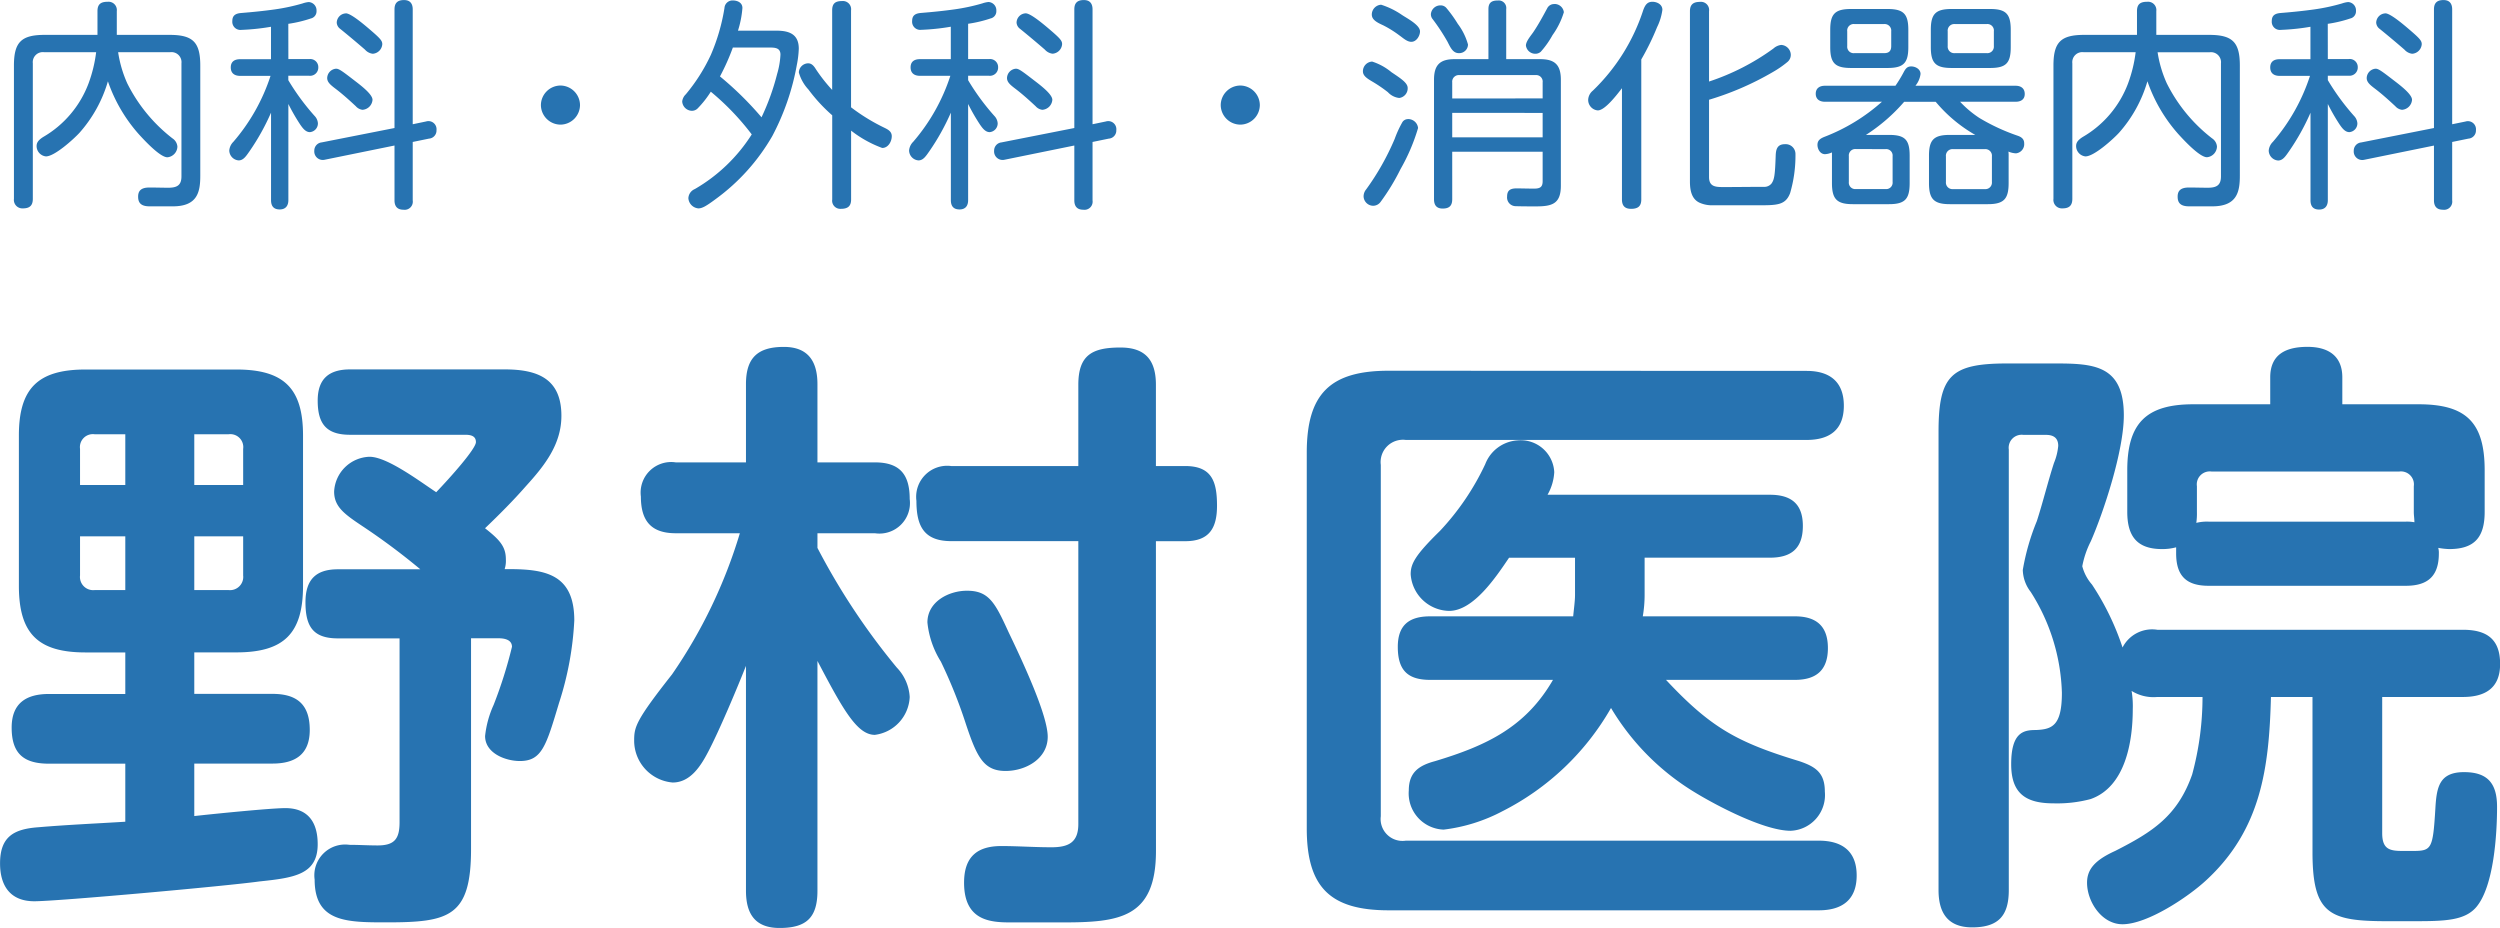
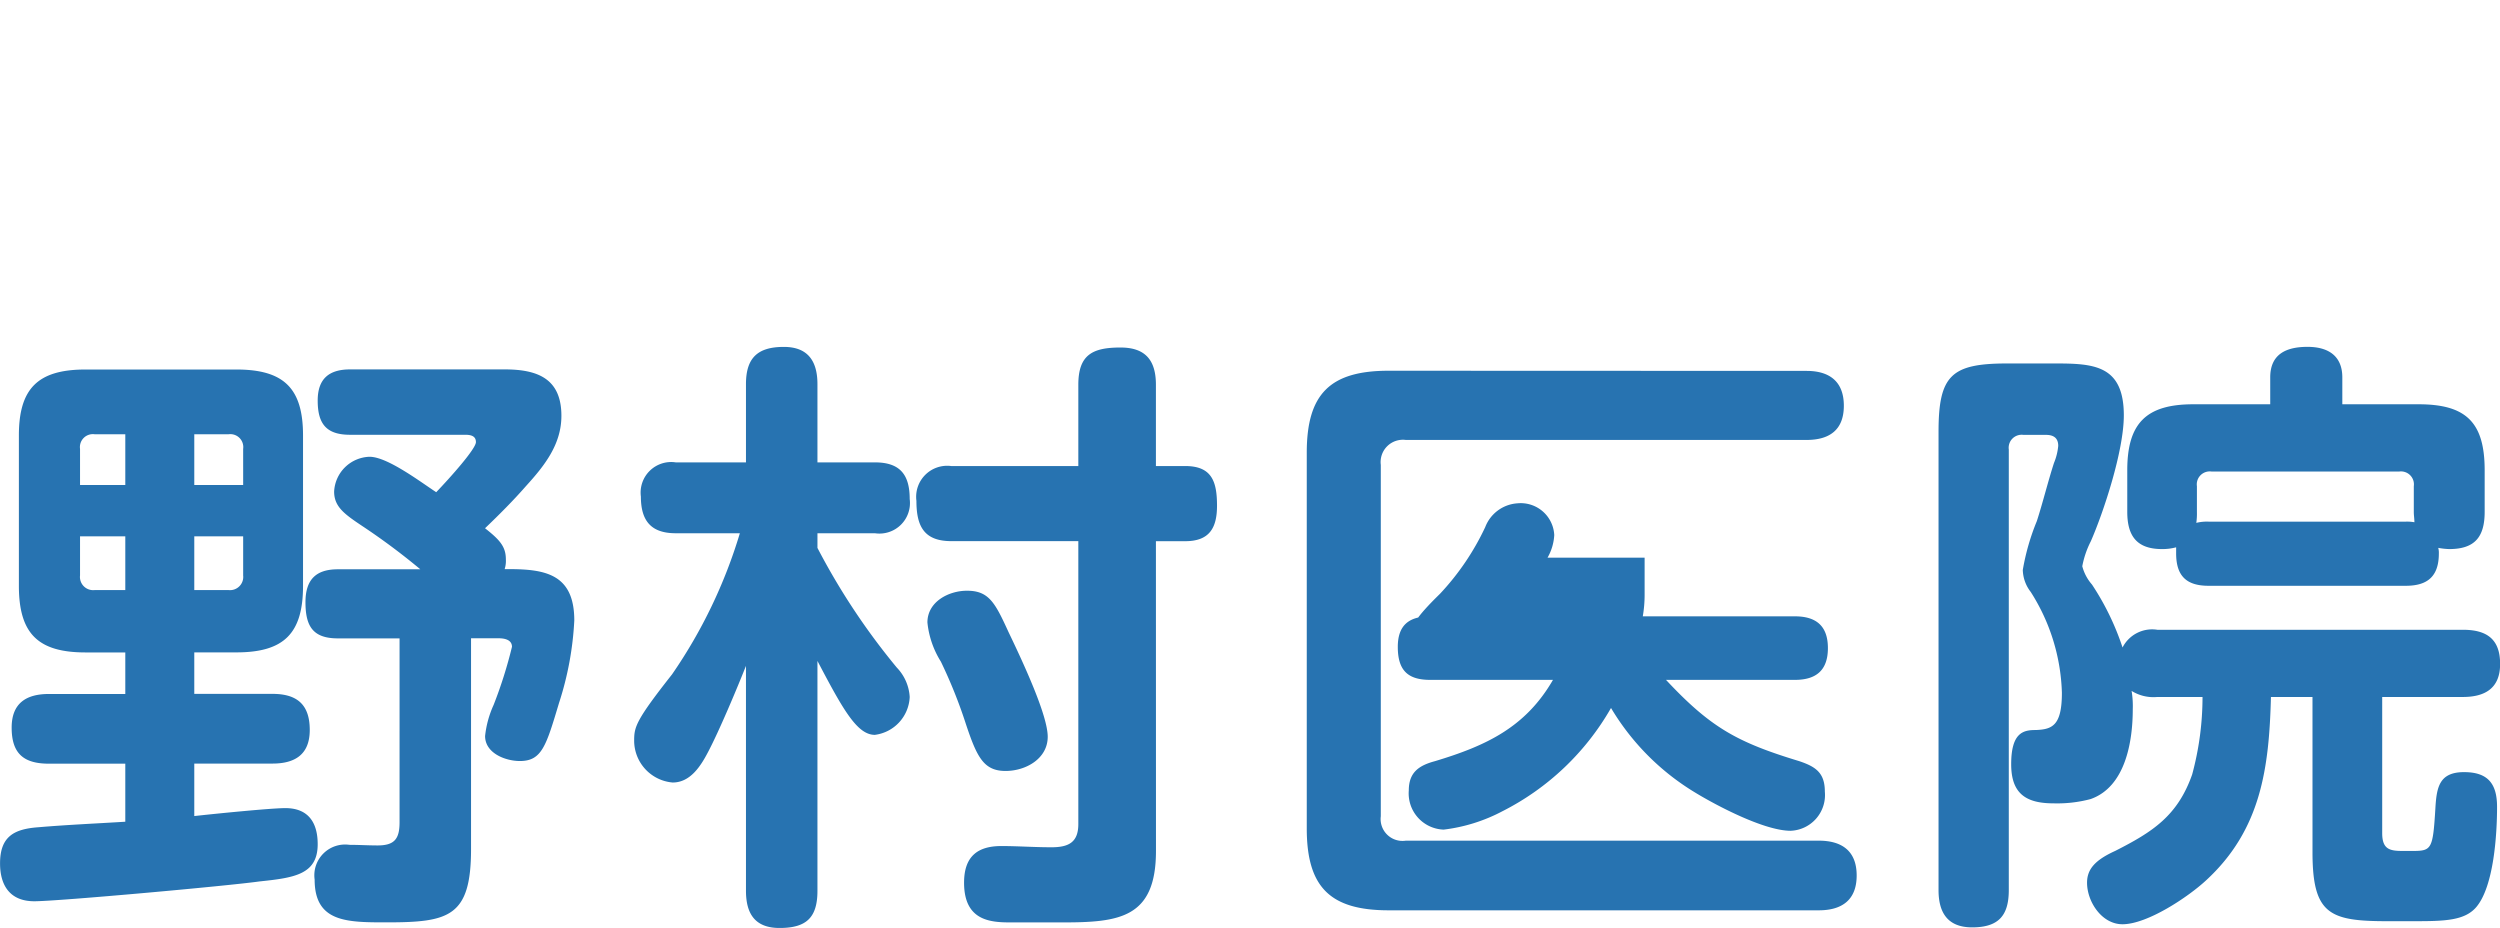
<svg xmlns="http://www.w3.org/2000/svg" width="180.048" height="66.828" viewBox="0 0 180.048 66.828">
  <g transform="translate(-141.276 -22.352)">
-     <path d="M8.784-9.888h3.744a.723.723,0,0,1,.816.8V-.944c0,.64-.32.816-.944.816-.512,0-.864-.016-1.36-.016-.64,0-.816.272-.816.656s.144.7.816.7h1.68C14.512,1.216,14.7.16,14.7-.992V-8.928c0-1.68-.528-2.208-2.208-2.208H8.688v-1.712a.6.6,0,0,0-.656-.672c-.48,0-.736.16-.736.672v1.712H3.488c-1.68,0-2.208.528-2.208,2.208v9.6a.611.611,0,0,0,.64.688c.48,0,.72-.192.72-.688v-9.76a.723.723,0,0,1,.816-.8H7.2a9.951,9.951,0,0,1-.544,2.24,7.5,7.5,0,0,1-3.28,3.872c-.24.16-.464.336-.464.64a.75.75,0,0,0,.672.752c.624,0,1.984-1.232,2.416-1.7A9.614,9.614,0,0,0,8.048-7.792,11.215,11.215,0,0,0,10.3-3.952c.368.4,1.5,1.632,2.032,1.632a.794.794,0,0,0,.72-.768A.779.779,0,0,0,12.7-3.68,11.507,11.507,0,0,1,9.44-7.648,8.561,8.561,0,0,1,8.784-9.888ZM30-4.7v-8.272c0-.416-.192-.672-.624-.672-.464,0-.688.208-.688.672v8.544L23.44-3.392a.591.591,0,0,0-.528.592.614.614,0,0,0,.752.656l5.024-1.024V.784c0,.432.208.672.64.672A.588.588,0,0,0,30,.784V-3.424l1.168-.24a.584.584,0,0,0,.544-.608A.584.584,0,0,0,30.96-4.9Zm-8.96-7.232a9.142,9.142,0,0,0,1.616-.384.528.528,0,0,0,.416-.544.6.6,0,0,0-.56-.64,1.864,1.864,0,0,0-.448.1,14.107,14.107,0,0,1-2.016.432c-.8.112-1.6.192-2.4.256-.384.032-.64.16-.64.576a.586.586,0,0,0,.656.64,16,16,0,0,0,2.128-.224v2.336H17.568c-.384,0-.672.16-.672.592s.288.608.672.608H19.76A13.814,13.814,0,0,1,17.088-3.44a1,1,0,0,0-.3.624.73.73,0,0,0,.672.72c.336,0,.528-.288.784-.656a16.3,16.3,0,0,0,1.552-2.784v6.3c0,.432.192.672.624.672s.624-.272.624-.672V-6.16a14.052,14.052,0,0,0,.864,1.5c.16.224.368.528.688.528a.63.63,0,0,0,.576-.64.848.848,0,0,0-.24-.528A16.647,16.647,0,0,1,21.04-7.872v-.32h1.5A.593.593,0,0,0,23.2-8.8a.581.581,0,0,0-.656-.592h-1.5Zm4.144-.752a.684.684,0,0,0-.656.672.6.6,0,0,0,.256.448q.888.72,1.776,1.488a.891.891,0,0,0,.56.3.74.74,0,0,0,.688-.688c0-.256-.144-.416-.944-1.1C26.448-11.92,25.536-12.688,25.184-12.688ZM24.48-8.7a.693.693,0,0,0-.64.672c0,.3.24.5.64.8.5.384.96.8,1.424,1.232a.753.753,0,0,0,.48.256.774.774,0,0,0,.72-.72c0-.368-.7-.928-1.2-1.312C24.944-8.512,24.7-8.7,24.48-8.7ZM40.64-7.488A1.42,1.42,0,0,0,39.232-6.08,1.42,1.42,0,0,0,40.64-4.672,1.421,1.421,0,0,0,42.048-6.08,1.421,1.421,0,0,0,40.64-7.488Zm13.776,3.52a11.9,11.9,0,0,1-4.1,3.936.751.751,0,0,0-.464.656.789.789,0,0,0,.72.736c.272,0,.56-.16,1.248-.672A14.639,14.639,0,0,0,55.9-3.856a17.563,17.563,0,0,0,1.76-5.1,7.168,7.168,0,0,0,.144-1.184c0-1.056-.7-1.3-1.616-1.3H53.424a7.188,7.188,0,0,0,.32-1.632c0-.384-.352-.544-.7-.544a.581.581,0,0,0-.592.544A14.133,14.133,0,0,1,51.472-9.7a12.83,12.83,0,0,1-1.808,2.848.829.829,0,0,0-.256.512.715.715,0,0,0,.7.672.581.581,0,0,0,.416-.176,7.224,7.224,0,0,0,.944-1.2A18.472,18.472,0,0,1,54.416-3.968ZM61.568-5.92V-12.9a.591.591,0,0,0-.64-.672c-.48,0-.72.16-.72.672v5.728A11.662,11.662,0,0,1,59.04-8.656c-.128-.208-.288-.432-.56-.432a.684.684,0,0,0-.672.656A2.967,2.967,0,0,0,58.5-7.2a11.725,11.725,0,0,0,1.712,1.856V.72a.587.587,0,0,0,.624.672c.48,0,.736-.176.736-.672V-4.24a8.245,8.245,0,0,0,2.24,1.248c.432,0,.688-.464.688-.848,0-.32-.24-.464-.5-.592A13.936,13.936,0,0,1,61.568-5.92ZM55.12-5.2a23.643,23.643,0,0,0-2.992-2.944,16.146,16.146,0,0,0,.928-2.08H55.7c.384,0,.784.016.784.512a5.894,5.894,0,0,1-.24,1.392A16.89,16.89,0,0,1,55.12-5.2Zm23.84.5v-8.272c0-.416-.192-.672-.624-.672-.464,0-.688.208-.688.672v8.544L72.4-3.392a.591.591,0,0,0-.528.592.614.614,0,0,0,.752.656l5.024-1.024V.784c0,.432.208.672.64.672A.588.588,0,0,0,78.96.784V-3.424l1.168-.24a.584.584,0,0,0,.544-.608A.584.584,0,0,0,79.92-4.9ZM70-11.936a9.142,9.142,0,0,0,1.616-.384.528.528,0,0,0,.416-.544.6.6,0,0,0-.56-.64,1.863,1.863,0,0,0-.448.1,14.108,14.108,0,0,1-2.016.432c-.8.112-1.6.192-2.4.256-.384.032-.64.16-.64.576a.586.586,0,0,0,.656.64,16,16,0,0,0,2.128-.224v2.336H66.528c-.384,0-.672.16-.672.592s.288.608.672.608H68.72A13.814,13.814,0,0,1,66.048-3.44a1,1,0,0,0-.3.624.73.73,0,0,0,.672.72c.336,0,.528-.288.784-.656a16.3,16.3,0,0,0,1.552-2.784v6.3c0,.432.192.672.624.672S70,1.168,70,.768V-6.16a14.051,14.051,0,0,0,.864,1.5c.16.224.368.528.688.528a.63.63,0,0,0,.576-.64.848.848,0,0,0-.24-.528A16.647,16.647,0,0,1,70-7.872v-.32h1.5A.593.593,0,0,0,72.16-8.8a.581.581,0,0,0-.656-.592H70Zm4.144-.752a.684.684,0,0,0-.656.672.6.6,0,0,0,.256.448q.888.72,1.776,1.488a.891.891,0,0,0,.56.3.74.74,0,0,0,.688-.688c0-.256-.144-.416-.944-1.1C75.408-11.92,74.5-12.688,74.144-12.688ZM73.44-8.7a.693.693,0,0,0-.64.672c0,.3.24.5.64.8.5.384.96.8,1.424,1.232a.753.753,0,0,0,.48.256.774.774,0,0,0,.72-.72c0-.368-.7-.928-1.2-1.312C73.9-8.512,73.664-8.7,73.44-8.7ZM89.6-7.488A1.42,1.42,0,0,0,88.192-6.08,1.42,1.42,0,0,0,89.6-4.672,1.42,1.42,0,0,0,91.008-6.08,1.42,1.42,0,0,0,89.6-7.488Zm17.872-1.9h-2.448c-1.056,0-1.472.432-1.472,1.488V.7c0,.416.176.672.624.672.464,0,.688-.192.688-.672V-2.72h6.512V-.592c0,.432-.208.528-.624.528S109.9-.08,109.488-.08c-.48,0-.672.176-.672.592a.625.625,0,0,0,.592.688c.48.016.992.016,1.488.016,1.152,0,1.792-.176,1.792-1.488V-7.9c0-1.056-.416-1.488-1.488-1.488h-2.448v-3.6a.547.547,0,0,0-.608-.624c-.448,0-.672.16-.672.624Zm4.736-3.968a.549.549,0,0,0-.5.3c-.32.592-.64,1.184-1.008,1.728-.176.256-.528.656-.528.96a.682.682,0,0,0,.7.592.583.583,0,0,0,.368-.144,6.475,6.475,0,0,0,.848-1.2,5.619,5.619,0,0,0,.816-1.648A.672.672,0,0,0,112.208-13.36Zm-13.136.752c0,.368.336.56.832.784a7.732,7.732,0,0,1,1.152.72c.256.176.544.464.864.464.368,0,.624-.432.624-.752,0-.464-.944-.944-1.3-1.184a5.687,5.687,0,0,0-1.5-.736A.715.715,0,0,0,99.072-12.608Zm4.256-.032a.545.545,0,0,0,.128.368,14.356,14.356,0,0,1,1.072,1.632c.224.448.4.816.816.816a.632.632,0,0,0,.656-.624,4.459,4.459,0,0,0-.736-1.488,9.244,9.244,0,0,0-.816-1.136.534.534,0,0,0-.4-.192A.69.69,0,0,0,103.328-12.64Zm-4.24,3.424a.7.7,0,0,0-.656.7c0,.32.288.512.7.752a10.322,10.322,0,0,1,1.1.752,1.3,1.3,0,0,0,.816.416.7.7,0,0,0,.608-.72c0-.368-.5-.688-1.168-1.136A4.15,4.15,0,0,0,99.088-9.216Zm5.776,2.656V-7.712a.476.476,0,0,1,.512-.528h5.488a.469.469,0,0,1,.512.528V-6.56Zm6.512,1.04v1.76h-6.512V-5.52Zm-9.712.448a.471.471,0,0,0-.384.208,7.652,7.652,0,0,0-.56,1.216A18.349,18.349,0,0,1,98.672-.016a.8.8,0,0,0-.192.5.7.7,0,0,0,.688.688A.666.666,0,0,0,99.7.9a15.586,15.586,0,0,0,1.44-2.368,13.719,13.719,0,0,0,1.264-2.96A.717.717,0,0,0,101.664-5.072Zm16.816-4.3a18.3,18.3,0,0,0,1.136-2.32A4.019,4.019,0,0,0,120-12.944c0-.384-.384-.576-.72-.576-.384,0-.528.256-.656.592a14.08,14.08,0,0,1-3.632,5.808.906.906,0,0,0-.336.64.758.758,0,0,0,.688.784c.432,0,1.1-.752,1.744-1.6V.72c0,.448.208.672.656.672.48,0,.736-.176.736-.672Zm4.88,1.6v-5.072a.589.589,0,0,0-.656-.672c-.48,0-.72.192-.72.672V-.576c0,.624.112,1.3.752,1.552a2.2,2.2,0,0,0,.912.16H126.9c1.344,0,1.968,0,2.3-.88a9.623,9.623,0,0,0,.384-2.8.706.706,0,0,0-.752-.72c-.56,0-.656.368-.672.832-.048,1.408-.1,1.7-.288,1.984a.658.658,0,0,1-.576.256c-.9,0-1.872.016-2.928.016-.544,0-1.008-.032-1.008-.72V-6.464a21.071,21.071,0,0,0,4.576-1.984,7.309,7.309,0,0,0,1.088-.752.665.665,0,0,0,.224-.512.73.73,0,0,0-.688-.7,1,1,0,0,0-.56.256A16.779,16.779,0,0,1,123.36-7.776ZM137.712-11.5c0-1.152-.352-1.5-1.5-1.5h-2.624c-1.152,0-1.5.352-1.5,1.5v1.248c0,1.152.352,1.5,1.5,1.5h2.624c1.152,0,1.5-.352,1.5-1.5Zm7.376,0c0-1.152-.352-1.5-1.488-1.5h-2.768c-1.152,0-1.5.352-1.5,1.5v1.248c0,1.152.352,1.5,1.5,1.5H143.6c1.152,0,1.488-.352,1.488-1.5Zm-9.12-.416a.476.476,0,0,1,.512.528v1.056c0,.384-.192.512-.512.512h-2.144a.464.464,0,0,1-.512-.512v-1.056a.469.469,0,0,1,.512-.528Zm7.392,0a.469.469,0,0,1,.512.528v1.056a.471.471,0,0,1-.512.512h-2.3a.471.471,0,0,1-.512-.512v-1.056a.476.476,0,0,1,.512-.528Zm-8.7,7.984a12.669,12.669,0,0,0,2.752-2.384h2.272a10.474,10.474,0,0,0,2.848,2.384H140.7c-1.152,0-1.5.352-1.5,1.5V-.464c0,1.152.352,1.52,1.5,1.52h2.736c1.152,0,1.5-.368,1.5-1.52V-2.432a1.837,1.837,0,0,0-.016-.3,1.591,1.591,0,0,0,.544.128.665.665,0,0,0,.592-.72c0-.32-.208-.464-.5-.56a14.468,14.468,0,0,1-2.72-1.264A7.591,7.591,0,0,1,141.44-6.32h4c.368,0,.656-.16.656-.56s-.272-.592-.656-.592h-7.216a1.667,1.667,0,0,0,.368-.848c0-.352-.368-.544-.672-.544s-.416.176-.56.448a9.276,9.276,0,0,1-.576.944H131.7c-.368,0-.656.176-.656.576s.288.576.656.576h4.112a13.489,13.489,0,0,1-4.144,2.528c-.272.112-.5.24-.5.576,0,.3.192.672.544.672a1.338,1.338,0,0,0,.5-.128V-.464c0,1.152.352,1.52,1.5,1.52h2.608c1.152,0,1.488-.368,1.488-1.52V-2.432c0-1.152-.336-1.5-1.488-1.5Zm8.56,1.024a.476.476,0,0,1,.512.528v1.84a.471.471,0,0,1-.512.512h-2.288a.471.471,0,0,1-.512-.512v-1.84a.476.476,0,0,1,.512-.528Zm-7.152,0a.464.464,0,0,1,.512.512V-.544a.464.464,0,0,1-.512.512h-2.128a.464.464,0,0,1-.512-.512V-2.4a.464.464,0,0,1,.512-.512Zm19.6-6.976h3.744a.723.723,0,0,1,.816.8V-.944c0,.64-.32.816-.944.816-.512,0-.864-.016-1.36-.016-.64,0-.816.272-.816.656s.144.7.816.7h1.68c1.792,0,1.984-1.056,1.984-2.208V-8.928c0-1.68-.528-2.208-2.208-2.208h-3.808v-1.712a.6.6,0,0,0-.656-.672c-.48,0-.736.16-.736.672v1.712h-3.808c-1.68,0-2.208.528-2.208,2.208v9.6a.611.611,0,0,0,.64.688c.48,0,.72-.192.72-.688v-9.76a.723.723,0,0,1,.816-.8h3.744a9.952,9.952,0,0,1-.544,2.24,7.5,7.5,0,0,1-3.28,3.872c-.24.16-.464.336-.464.64a.75.75,0,0,0,.672.752c.624,0,1.984-1.232,2.416-1.7a9.614,9.614,0,0,0,2.048-3.712,11.216,11.216,0,0,0,2.256,3.84c.368.4,1.5,1.632,2.032,1.632a.794.794,0,0,0,.72-.768.779.779,0,0,0-.352-.592,11.507,11.507,0,0,1-3.264-3.968A8.561,8.561,0,0,1,155.664-9.888ZM176.88-4.7v-8.272c0-.416-.192-.672-.624-.672-.464,0-.688.208-.688.672v8.544l-5.248,1.04a.591.591,0,0,0-.528.592.614.614,0,0,0,.752.656l5.024-1.024V.784c0,.432.208.672.64.672a.588.588,0,0,0,.672-.672V-3.424l1.168-.24a.584.584,0,0,0,.544-.608.584.584,0,0,0-.752-.624Zm-8.96-7.232a9.142,9.142,0,0,0,1.616-.384.528.528,0,0,0,.416-.544.6.6,0,0,0-.56-.64,1.863,1.863,0,0,0-.448.1,14.108,14.108,0,0,1-2.016.432c-.8.112-1.6.192-2.4.256-.384.032-.64.16-.64.576a.586.586,0,0,0,.656.64,16,16,0,0,0,2.128-.224v2.336h-2.224c-.384,0-.672.16-.672.592s.288.608.672.608h2.192a13.814,13.814,0,0,1-2.672,4.752,1,1,0,0,0-.3.624.73.73,0,0,0,.672.72c.336,0,.528-.288.784-.656a16.3,16.3,0,0,0,1.552-2.784v6.3c0,.432.192.672.624.672s.624-.272.624-.672V-6.16a14.05,14.05,0,0,0,.864,1.5c.16.224.368.528.688.528a.63.63,0,0,0,.576-.64.848.848,0,0,0-.24-.528,16.647,16.647,0,0,1-1.888-2.576v-.32h1.5a.593.593,0,0,0,.656-.608.581.581,0,0,0-.656-.592h-1.5Zm4.144-.752a.684.684,0,0,0-.656.672.6.6,0,0,0,.256.448q.888.72,1.776,1.488a.891.891,0,0,0,.56.3.74.74,0,0,0,.688-.688c0-.256-.144-.416-.944-1.1C173.328-11.92,172.416-12.688,172.064-12.688Zm-.7,3.984a.693.693,0,0,0-.64.672c0,.3.24.5.64.8.5.384.96.8,1.424,1.232a.753.753,0,0,0,.48.256.774.774,0,0,0,.72-.72c0-.368-.7-.928-1.2-1.312C171.824-8.512,171.584-8.7,171.36-8.7Z" transform="translate(141 36)" fill="#2773b1" />
-     <path d="M31.548-21.648h-5.94c-1.584,0-2.332.748-2.332,2.376,0,1.716.528,2.6,2.332,2.6h4.444V-3.432c0,1.188-.352,1.672-1.584,1.672-.66,0-1.364-.044-2.024-.044A2.217,2.217,0,0,0,23.936.7c0,3.08,2.332,3.08,5.192,3.08,4.488,0,6.072-.4,6.072-5.28v-15.18h1.98c.4,0,.968.088.968.616a32.206,32.206,0,0,1-1.32,4.18,7.235,7.235,0,0,0-.616,2.244c0,1.232,1.452,1.8,2.508,1.8,1.584,0,1.892-1.1,2.816-4.18a22.829,22.829,0,0,0,1.1-5.94c0-3.3-2.024-3.7-4.708-3.7H37.62a1.938,1.938,0,0,0,.088-.7c0-.924-.44-1.408-1.5-2.244,1.012-.968,2.024-1.98,2.948-3.036,1.32-1.452,2.552-2.992,2.552-5.06,0-2.684-1.716-3.344-4.092-3.344H26.488c-1.5,0-2.332.66-2.332,2.244,0,1.672.616,2.464,2.332,2.464H34.76c.352,0,.792.044.792.528s-1.848,2.552-2.86,3.608c-1.144-.748-3.52-2.552-4.8-2.552a2.636,2.636,0,0,0-2.552,2.508c0,1.1.748,1.628,2.068,2.508A48.024,48.024,0,0,1,31.548-21.648Zm-16.28,5.984H18.3c3.432,0,4.8-1.364,4.8-4.8V-31.284c0-3.388-1.364-4.752-4.8-4.752H7.436c-3.432,0-4.8,1.364-4.8,4.752V-20.46c0,3.432,1.364,4.8,4.8,4.8H10.3v2.992H4.8c-1.628,0-2.684.66-2.684,2.42,0,1.848.836,2.6,2.684,2.6h5.5v4.18c-2.112.132-4.18.22-6.292.4-1.716.132-2.728.66-2.728,2.6,0,1.628.748,2.728,2.464,2.728S17.776,1.144,19.932.836C22.44.572,24.156.352,24.156-1.848c0-1.54-.66-2.6-2.332-2.6-1.012,0-5.016.4-6.556.572V-7.656H20.9c1.628,0,2.684-.66,2.684-2.42,0-1.8-.88-2.6-2.684-2.6H15.268ZM7.04-27.72v-2.6A.933.933,0,0,1,8.1-31.372h2.2v3.652Zm11.748,0h-3.52v-3.652h2.464a.933.933,0,0,1,1.056,1.056ZM7.04-24.024H10.3v3.872H8.1A.952.952,0,0,1,7.04-21.208Zm11.748,0v2.816a.952.952,0,0,1-1.056,1.056H15.268v-3.872Zm41.36.836v-1.056h4.136a2.2,2.2,0,0,0,2.508-2.464c0-1.76-.7-2.64-2.508-2.64H60.148V-34.98c0-1.628-.66-2.684-2.42-2.684-1.892,0-2.728.792-2.728,2.684v5.632H49.94a2.2,2.2,0,0,0-2.508,2.464c0,1.76.748,2.64,2.508,2.64h4.62A36.172,36.172,0,0,1,49.676-14.08c-2.6,3.3-2.728,3.784-2.728,4.752A3.027,3.027,0,0,0,49.72-6.292c1.276,0,2.024-1.188,2.552-2.2.792-1.5,2.068-4.532,2.728-6.2V1.5c0,1.672.66,2.684,2.42,2.684,1.936,0,2.728-.748,2.728-2.684V-15.048c1.848,3.52,2.86,5.324,4.136,5.324a2.874,2.874,0,0,0,2.508-2.728,3.327,3.327,0,0,0-.924-2.112A48.889,48.889,0,0,1,60.148-23.188Zm24.376-.484h2.112c1.716,0,2.288-.924,2.288-2.552,0-1.716-.352-2.86-2.288-2.86H84.524v-5.852c0-1.76-.748-2.684-2.552-2.684-2.024,0-3.036.528-3.036,2.684v5.852H69.784a2.235,2.235,0,0,0-2.508,2.508c0,1.8.528,2.9,2.508,2.9h9.152V-3.3c0,1.32-.7,1.672-1.936,1.672s-2.42-.088-3.608-.088c-1.76,0-2.684.792-2.684,2.64,0,2.772,1.936,2.86,3.388,2.86h3.7c4.092,0,6.732-.308,6.732-5.148ZM68.068-17.82A6.525,6.525,0,0,0,69.036-15a35.4,35.4,0,0,1,1.8,4.488c.792,2.376,1.276,3.388,2.86,3.388,1.452,0,3.036-.88,3.036-2.464,0-1.54-1.76-5.324-2.816-7.524-.968-2.112-1.408-2.992-2.992-2.992C69.608-20.108,68.068-19.316,68.068-17.82Zm33.22-18.128c-4.224,0-5.9,1.672-5.9,5.9v27.06c0,4.224,1.672,5.9,5.9,5.9h30.976c1.672,0,2.728-.748,2.728-2.508s-1.056-2.508-2.728-2.508H102.52a1.575,1.575,0,0,1-1.8-1.76v-25.3a1.606,1.606,0,0,1,1.8-1.8h28.864c1.628,0,2.684-.7,2.684-2.464s-1.056-2.508-2.684-2.508Zm18.3,17.688a9.1,9.1,0,0,0,.132-1.54v-2.684h9.02c1.54,0,2.376-.66,2.376-2.288,0-1.584-.836-2.244-2.376-2.244H112.728a3.669,3.669,0,0,0,.484-1.628,2.417,2.417,0,0,0-2.64-2.288,2.674,2.674,0,0,0-2.332,1.716,18.438,18.438,0,0,1-3.256,4.8c-1.8,1.76-2.112,2.376-2.112,3.124a2.827,2.827,0,0,0,2.772,2.64c1.76,0,3.388-2.464,4.312-3.828h4.752V-19.8c0,.44-.088,1.056-.132,1.54h-10.3c-1.5,0-2.332.616-2.332,2.2,0,1.672.7,2.376,2.332,2.376h8.844c-1.98,3.432-4.84,4.752-8.492,5.852-1.144.308-1.892.792-1.892,2.112A2.609,2.609,0,0,0,105.248-2.9a12.116,12.116,0,0,0,4.224-1.32A18.765,18.765,0,0,0,117.3-11.66a17.687,17.687,0,0,0,6.028,6.072c1.584.968,5.016,2.772,6.908,2.772A2.575,2.575,0,0,0,132.7-5.632c0-1.364-.66-1.8-1.848-2.2-4.488-1.364-6.38-2.42-9.592-5.852h9.284c1.54,0,2.376-.7,2.376-2.288s-.836-2.288-2.376-2.288ZM158-23.232v.44c0,1.628.748,2.332,2.332,2.332h14.212c1.584,0,2.376-.7,2.376-2.332a1.357,1.357,0,0,0-.044-.4,4.849,4.849,0,0,0,.792.088c1.848,0,2.552-.88,2.552-2.684v-2.992c0-3.432-1.32-4.752-4.752-4.752h-5.5v-1.936c0-1.584-1.056-2.2-2.508-2.2-1.54,0-2.684.528-2.684,2.2v1.936h-5.544c-3.388,0-4.752,1.364-4.752,4.752v2.992c0,1.76.7,2.684,2.508,2.684A3.751,3.751,0,0,0,158-23.232Zm-3.212,10.34a2.97,2.97,0,0,0,1.848.44H159.9a21.4,21.4,0,0,1-.748,5.588c-1.056,2.992-2.86,4.136-5.544,5.5-1.452.66-2.024,1.32-2.024,2.288,0,1.364,1.056,2.992,2.552,2.992,1.8,0,4.752-1.98,6.028-3.168,3.96-3.652,4.532-8.1,4.664-13.2h2.992V-1.276c0,4.488,1.232,4.972,5.412,4.972h1.892c2.244,0,3.652-.044,4.488-1.012,1.276-1.5,1.5-5.28,1.5-7.216,0-1.628-.616-2.508-2.376-2.508-1.8,0-1.98,1.1-2.068,2.64-.176,2.9-.264,3.036-1.628,3.036h-.7c-.924,0-1.5-.088-1.5-1.276v-9.812h5.808c1.584,0,2.684-.616,2.684-2.376,0-1.8-.968-2.464-2.684-2.464h-22a2.391,2.391,0,0,0-2.508,1.276,18.889,18.889,0,0,0-2.2-4.532,3.235,3.235,0,0,1-.7-1.32,6.658,6.658,0,0,1,.616-1.8c.924-2.112,2.376-6.512,2.376-9.064,0-3.652-2.2-3.74-5.016-3.74H145.86c-4.048,0-4.972.836-4.972,4.928v33c0,1.628.66,2.684,2.42,2.684,1.892,0,2.64-.836,2.64-2.684V-30.272A.933.933,0,0,1,147-31.328h1.628c.484,0,.88.176.88.792A4.221,4.221,0,0,1,149.2-29.3c-.44,1.364-.792,2.816-1.232,4.18a16.485,16.485,0,0,0-1.012,3.52,2.687,2.687,0,0,0,.572,1.584,14.226,14.226,0,0,1,2.244,7.26c0,2.376-.7,2.64-1.892,2.684-.88,0-1.76.176-1.76,2.464,0,2.068,1.012,2.816,3.036,2.816a9.325,9.325,0,0,0,2.684-.308c2.508-.88,3.036-4.136,3.036-6.468A6.661,6.661,0,0,0,154.792-12.892Zm4.664-12.1a4.783,4.783,0,0,0,.044-.792v-1.848a.933.933,0,0,1,1.056-1.056h13.508a.933.933,0,0,1,1.056,1.056v1.848c0,.264.044.484.044.748a2.9,2.9,0,0,0-.616-.044H160.336A3.144,3.144,0,0,0,159.456-24.992Z" transform="translate(140 85)" fill="#2773b1" />
+     <path d="M31.548-21.648h-5.94c-1.584,0-2.332.748-2.332,2.376,0,1.716.528,2.6,2.332,2.6h4.444V-3.432c0,1.188-.352,1.672-1.584,1.672-.66,0-1.364-.044-2.024-.044A2.217,2.217,0,0,0,23.936.7c0,3.08,2.332,3.08,5.192,3.08,4.488,0,6.072-.4,6.072-5.28v-15.18h1.98c.4,0,.968.088.968.616a32.206,32.206,0,0,1-1.32,4.18,7.235,7.235,0,0,0-.616,2.244c0,1.232,1.452,1.8,2.508,1.8,1.584,0,1.892-1.1,2.816-4.18a22.829,22.829,0,0,0,1.1-5.94c0-3.3-2.024-3.7-4.708-3.7H37.62a1.938,1.938,0,0,0,.088-.7c0-.924-.44-1.408-1.5-2.244,1.012-.968,2.024-1.98,2.948-3.036,1.32-1.452,2.552-2.992,2.552-5.06,0-2.684-1.716-3.344-4.092-3.344H26.488c-1.5,0-2.332.66-2.332,2.244,0,1.672.616,2.464,2.332,2.464H34.76c.352,0,.792.044.792.528s-1.848,2.552-2.86,3.608c-1.144-.748-3.52-2.552-4.8-2.552a2.636,2.636,0,0,0-2.552,2.508c0,1.1.748,1.628,2.068,2.508A48.024,48.024,0,0,1,31.548-21.648Zm-16.28,5.984H18.3c3.432,0,4.8-1.364,4.8-4.8V-31.284c0-3.388-1.364-4.752-4.8-4.752H7.436c-3.432,0-4.8,1.364-4.8,4.752V-20.46c0,3.432,1.364,4.8,4.8,4.8H10.3v2.992H4.8c-1.628,0-2.684.66-2.684,2.42,0,1.848.836,2.6,2.684,2.6h5.5v4.18c-2.112.132-4.18.22-6.292.4-1.716.132-2.728.66-2.728,2.6,0,1.628.748,2.728,2.464,2.728S17.776,1.144,19.932.836C22.44.572,24.156.352,24.156-1.848c0-1.54-.66-2.6-2.332-2.6-1.012,0-5.016.4-6.556.572V-7.656H20.9c1.628,0,2.684-.66,2.684-2.42,0-1.8-.88-2.6-2.684-2.6H15.268ZM7.04-27.72v-2.6A.933.933,0,0,1,8.1-31.372h2.2v3.652Zm11.748,0h-3.52v-3.652h2.464a.933.933,0,0,1,1.056,1.056ZM7.04-24.024H10.3v3.872H8.1A.952.952,0,0,1,7.04-21.208Zm11.748,0v2.816a.952.952,0,0,1-1.056,1.056H15.268v-3.872Zm41.36.836v-1.056h4.136a2.2,2.2,0,0,0,2.508-2.464c0-1.76-.7-2.64-2.508-2.64H60.148V-34.98c0-1.628-.66-2.684-2.42-2.684-1.892,0-2.728.792-2.728,2.684v5.632H49.94a2.2,2.2,0,0,0-2.508,2.464c0,1.76.748,2.64,2.508,2.64h4.62A36.172,36.172,0,0,1,49.676-14.08c-2.6,3.3-2.728,3.784-2.728,4.752A3.027,3.027,0,0,0,49.72-6.292c1.276,0,2.024-1.188,2.552-2.2.792-1.5,2.068-4.532,2.728-6.2V1.5c0,1.672.66,2.684,2.42,2.684,1.936,0,2.728-.748,2.728-2.684V-15.048c1.848,3.52,2.86,5.324,4.136,5.324a2.874,2.874,0,0,0,2.508-2.728,3.327,3.327,0,0,0-.924-2.112A48.889,48.889,0,0,1,60.148-23.188Zm24.376-.484h2.112c1.716,0,2.288-.924,2.288-2.552,0-1.716-.352-2.86-2.288-2.86H84.524v-5.852c0-1.76-.748-2.684-2.552-2.684-2.024,0-3.036.528-3.036,2.684v5.852H69.784a2.235,2.235,0,0,0-2.508,2.508c0,1.8.528,2.9,2.508,2.9h9.152V-3.3c0,1.32-.7,1.672-1.936,1.672s-2.42-.088-3.608-.088c-1.76,0-2.684.792-2.684,2.64,0,2.772,1.936,2.86,3.388,2.86h3.7c4.092,0,6.732-.308,6.732-5.148ZM68.068-17.82A6.525,6.525,0,0,0,69.036-15a35.4,35.4,0,0,1,1.8,4.488c.792,2.376,1.276,3.388,2.86,3.388,1.452,0,3.036-.88,3.036-2.464,0-1.54-1.76-5.324-2.816-7.524-.968-2.112-1.408-2.992-2.992-2.992C69.608-20.108,68.068-19.316,68.068-17.82Zm33.22-18.128c-4.224,0-5.9,1.672-5.9,5.9v27.06c0,4.224,1.672,5.9,5.9,5.9h30.976c1.672,0,2.728-.748,2.728-2.508s-1.056-2.508-2.728-2.508H102.52a1.575,1.575,0,0,1-1.8-1.76v-25.3a1.606,1.606,0,0,1,1.8-1.8h28.864c1.628,0,2.684-.7,2.684-2.464s-1.056-2.508-2.684-2.508Zm18.3,17.688a9.1,9.1,0,0,0,.132-1.54v-2.684h9.02H112.728a3.669,3.669,0,0,0,.484-1.628,2.417,2.417,0,0,0-2.64-2.288,2.674,2.674,0,0,0-2.332,1.716,18.438,18.438,0,0,1-3.256,4.8c-1.8,1.76-2.112,2.376-2.112,3.124a2.827,2.827,0,0,0,2.772,2.64c1.76,0,3.388-2.464,4.312-3.828h4.752V-19.8c0,.44-.088,1.056-.132,1.54h-10.3c-1.5,0-2.332.616-2.332,2.2,0,1.672.7,2.376,2.332,2.376h8.844c-1.98,3.432-4.84,4.752-8.492,5.852-1.144.308-1.892.792-1.892,2.112A2.609,2.609,0,0,0,105.248-2.9a12.116,12.116,0,0,0,4.224-1.32A18.765,18.765,0,0,0,117.3-11.66a17.687,17.687,0,0,0,6.028,6.072c1.584.968,5.016,2.772,6.908,2.772A2.575,2.575,0,0,0,132.7-5.632c0-1.364-.66-1.8-1.848-2.2-4.488-1.364-6.38-2.42-9.592-5.852h9.284c1.54,0,2.376-.7,2.376-2.288s-.836-2.288-2.376-2.288ZM158-23.232v.44c0,1.628.748,2.332,2.332,2.332h14.212c1.584,0,2.376-.7,2.376-2.332a1.357,1.357,0,0,0-.044-.4,4.849,4.849,0,0,0,.792.088c1.848,0,2.552-.88,2.552-2.684v-2.992c0-3.432-1.32-4.752-4.752-4.752h-5.5v-1.936c0-1.584-1.056-2.2-2.508-2.2-1.54,0-2.684.528-2.684,2.2v1.936h-5.544c-3.388,0-4.752,1.364-4.752,4.752v2.992c0,1.76.7,2.684,2.508,2.684A3.751,3.751,0,0,0,158-23.232Zm-3.212,10.34a2.97,2.97,0,0,0,1.848.44H159.9a21.4,21.4,0,0,1-.748,5.588c-1.056,2.992-2.86,4.136-5.544,5.5-1.452.66-2.024,1.32-2.024,2.288,0,1.364,1.056,2.992,2.552,2.992,1.8,0,4.752-1.98,6.028-3.168,3.96-3.652,4.532-8.1,4.664-13.2h2.992V-1.276c0,4.488,1.232,4.972,5.412,4.972h1.892c2.244,0,3.652-.044,4.488-1.012,1.276-1.5,1.5-5.28,1.5-7.216,0-1.628-.616-2.508-2.376-2.508-1.8,0-1.98,1.1-2.068,2.64-.176,2.9-.264,3.036-1.628,3.036h-.7c-.924,0-1.5-.088-1.5-1.276v-9.812h5.808c1.584,0,2.684-.616,2.684-2.376,0-1.8-.968-2.464-2.684-2.464h-22a2.391,2.391,0,0,0-2.508,1.276,18.889,18.889,0,0,0-2.2-4.532,3.235,3.235,0,0,1-.7-1.32,6.658,6.658,0,0,1,.616-1.8c.924-2.112,2.376-6.512,2.376-9.064,0-3.652-2.2-3.74-5.016-3.74H145.86c-4.048,0-4.972.836-4.972,4.928v33c0,1.628.66,2.684,2.42,2.684,1.892,0,2.64-.836,2.64-2.684V-30.272A.933.933,0,0,1,147-31.328h1.628c.484,0,.88.176.88.792A4.221,4.221,0,0,1,149.2-29.3c-.44,1.364-.792,2.816-1.232,4.18a16.485,16.485,0,0,0-1.012,3.52,2.687,2.687,0,0,0,.572,1.584,14.226,14.226,0,0,1,2.244,7.26c0,2.376-.7,2.64-1.892,2.684-.88,0-1.76.176-1.76,2.464,0,2.068,1.012,2.816,3.036,2.816a9.325,9.325,0,0,0,2.684-.308c2.508-.88,3.036-4.136,3.036-6.468A6.661,6.661,0,0,0,154.792-12.892Zm4.664-12.1a4.783,4.783,0,0,0,.044-.792v-1.848a.933.933,0,0,1,1.056-1.056h13.508a.933.933,0,0,1,1.056,1.056v1.848c0,.264.044.484.044.748a2.9,2.9,0,0,0-.616-.044H160.336A3.144,3.144,0,0,0,159.456-24.992Z" transform="translate(140 85)" fill="#2773b1" />
  </g>
</svg>